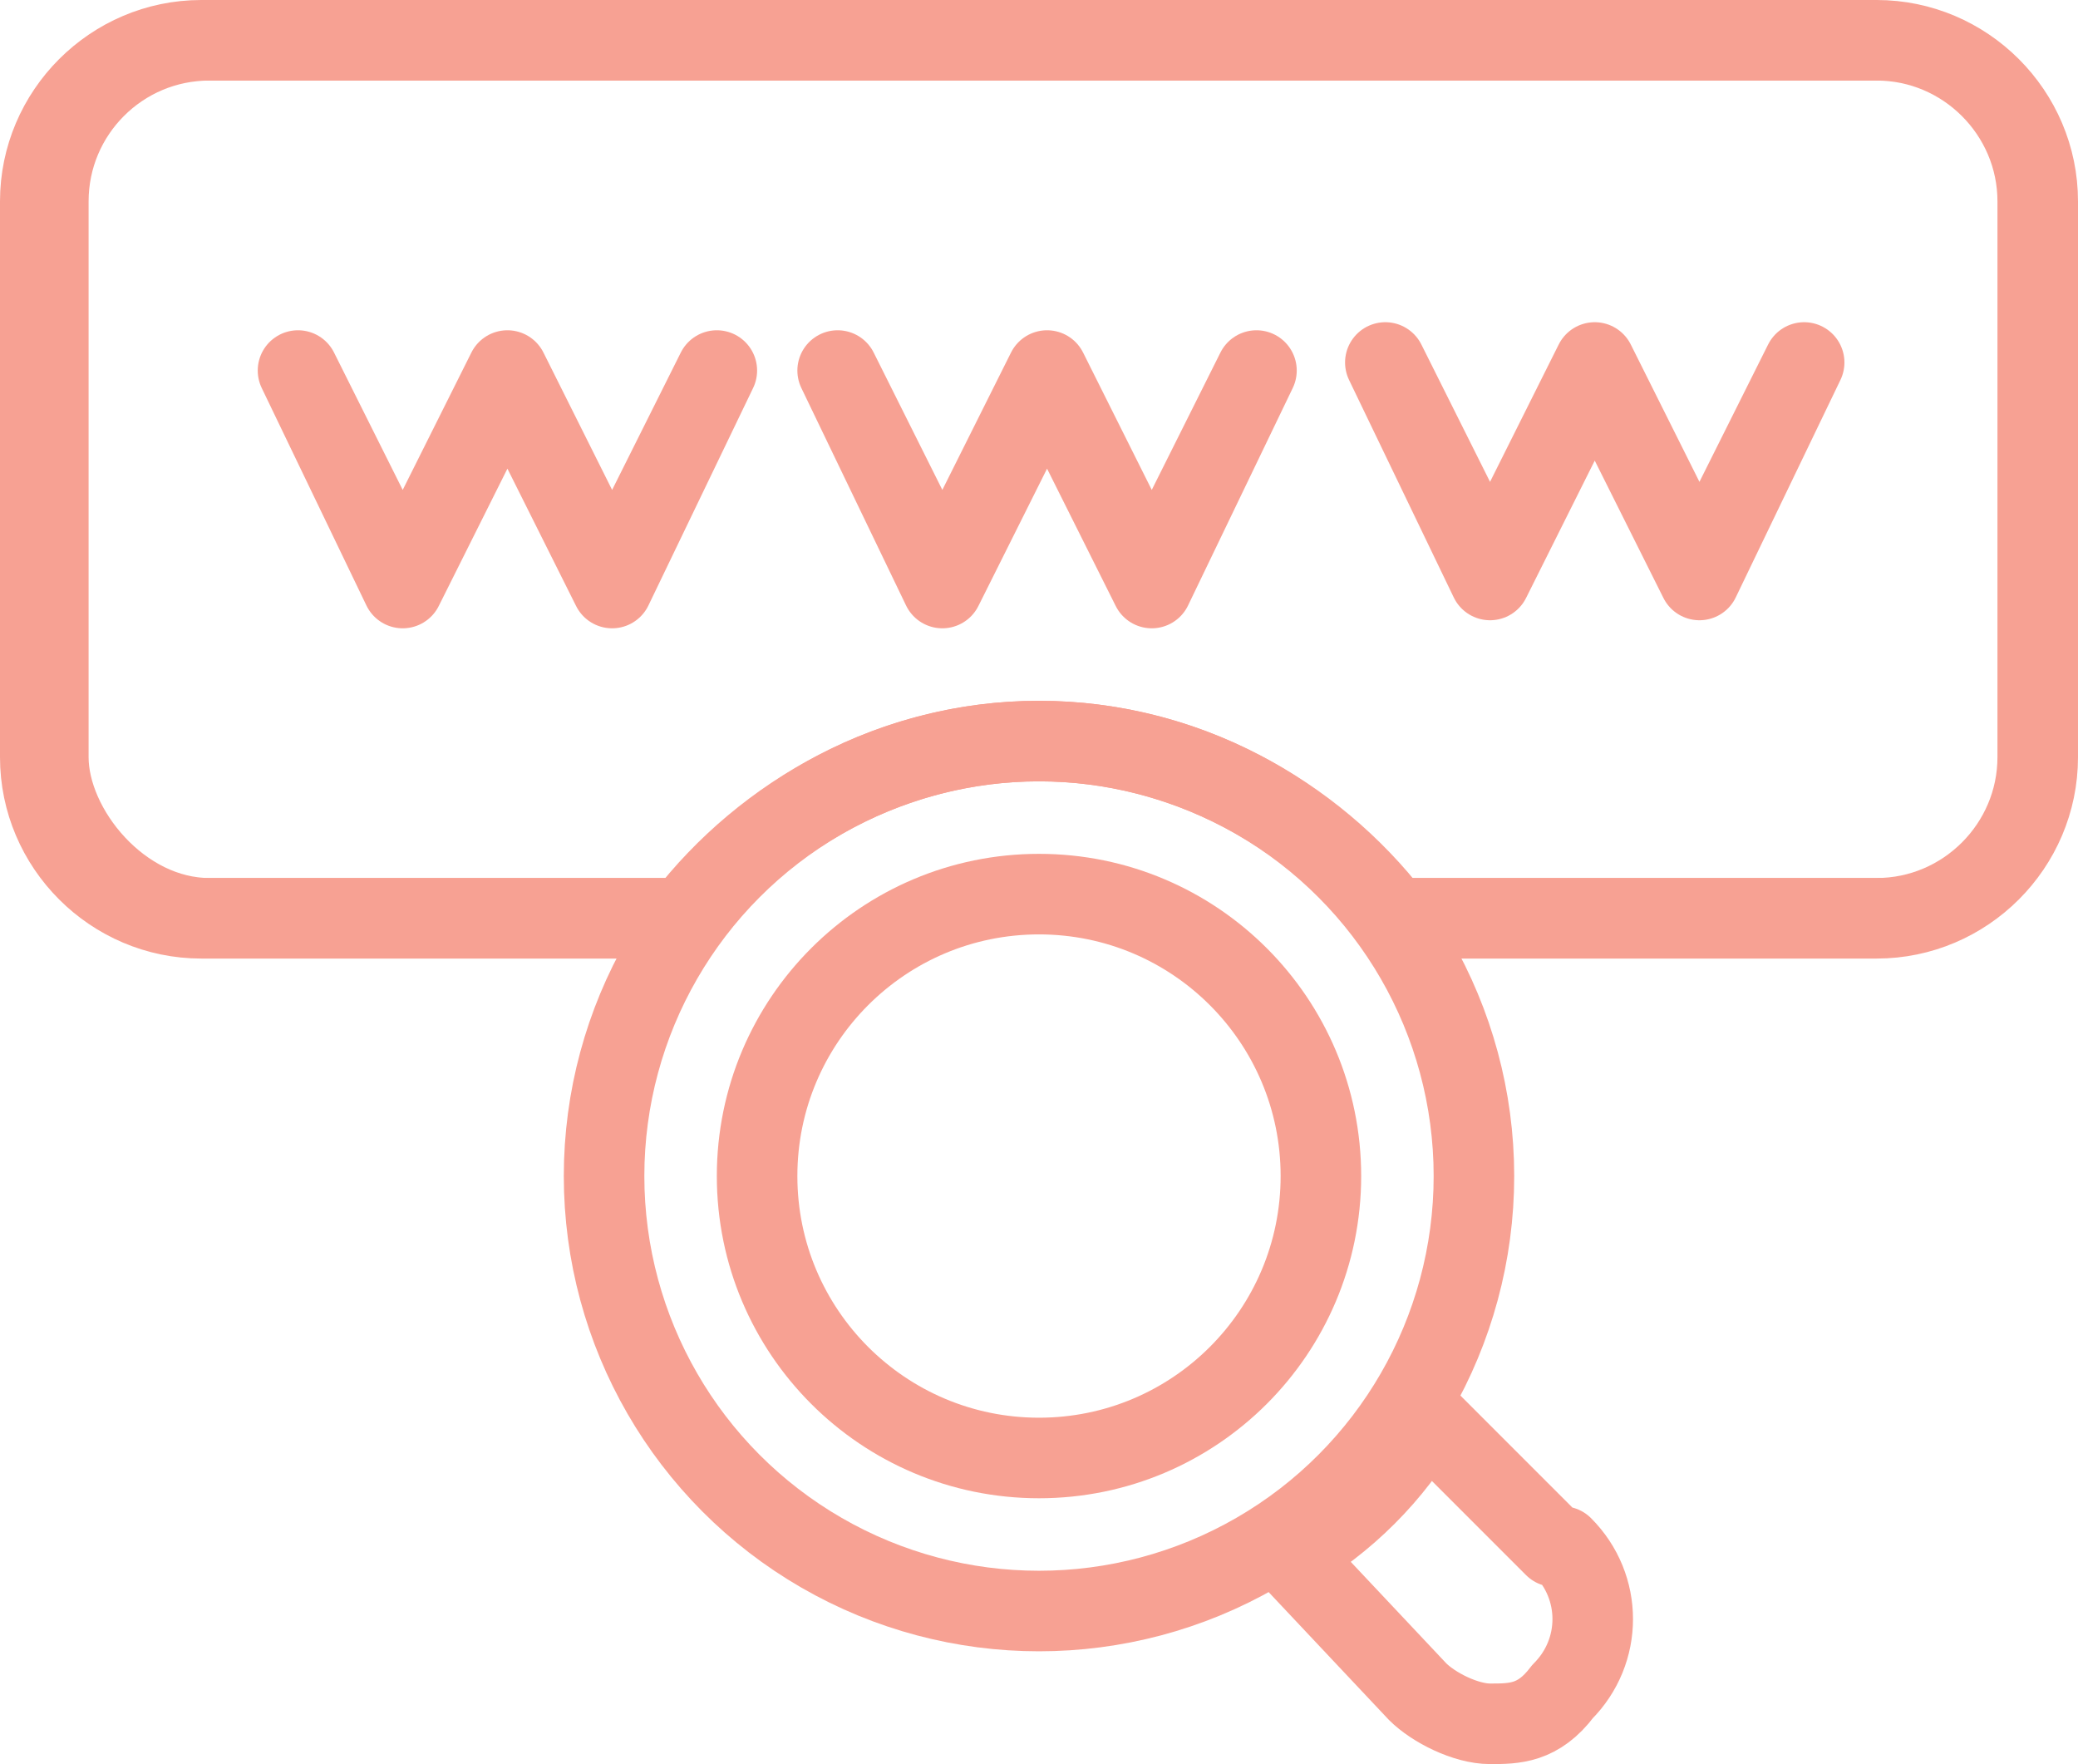
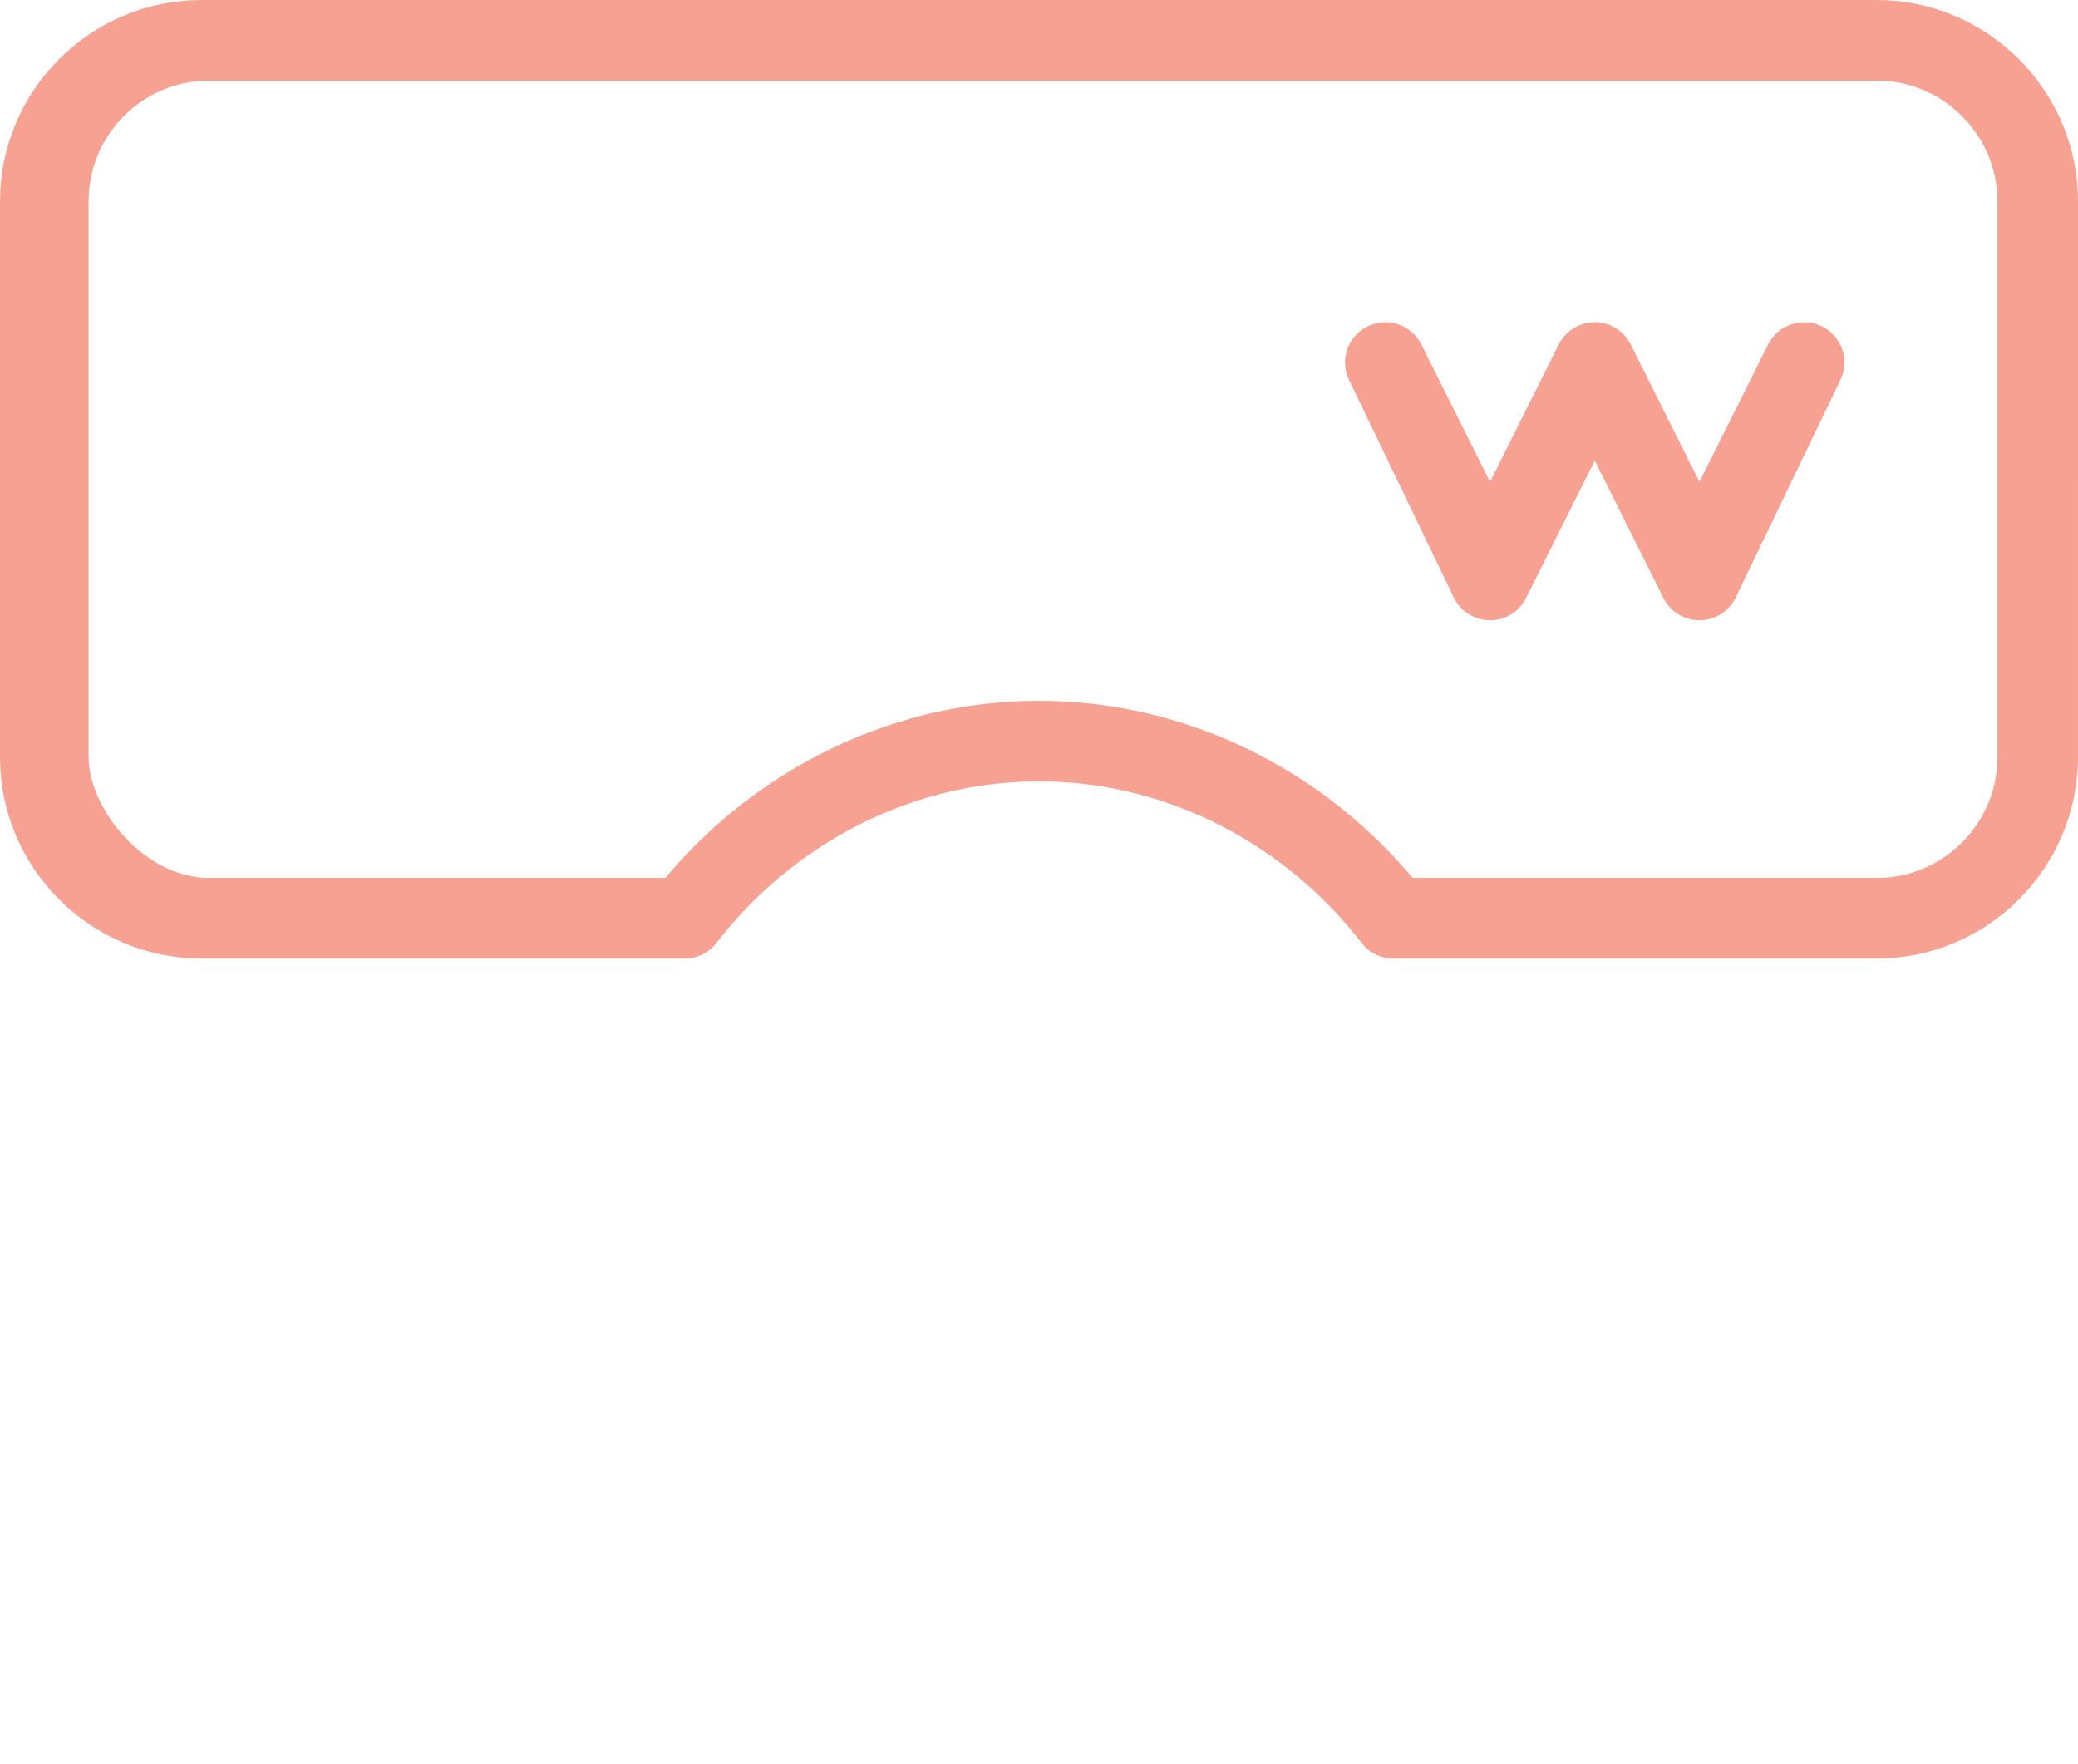
<svg xmlns="http://www.w3.org/2000/svg" id="Layer_1" viewBox="0 0 25.8 21.9">
  <defs>
    <style>
      .cls-1, .cls-2 {
        fill: none;
      }

      .cls-2 {
        stroke: #f7a193;
        stroke-linecap: round;
        stroke-linejoin: round;
      }

      .cls-3 {
        clip-path: url(#clippath);
      }
    </style>
    <clipPath id="clippath">
      <path class="cls-1" d="M23.3.5H2.5C1.4.5.5,1.4.5,2.5v6.9c0,1.1.9,2,2,2h6c1-1.3,2.6-2.2,4.4-2.2s3.4.9,4.4,2.2h6c1.1,0,2-.9,2-2V2.5c0-1.1-.9-2-2-2Z" />
    </clipPath>
  </defs>
  <g>
-     <circle class="cls-2" cx="12.9" cy="14.6" r="5.4" />
-     <path class="cls-2" d="M19.3,19.2l-1.6-1.6h0c-.4.7-1,1.3-1.7,1.7h0l1.6,1.7c.2.2.6.4.9.4s.6,0,.9-.4c.5-.5.5-1.3,0-1.8h-.1Z" />
-     <circle class="cls-2" cx="12.9" cy="14.6" r="3.5" />
-   </g>
+     </g>
  <g>
    <g class="cls-3">
      <rect class="cls-2" x=".6" y=".5" width="24.8" height="10.9" rx="2" ry="2" />
    </g>
    <path class="cls-2" d="M23.3.5H2.5C1.4.5.5,1.4.5,2.5v6.9c0,1.1.9,2,2,2h6c1-1.3,2.6-2.2,4.4-2.2s3.4.9,4.4,2.2h6c1.1,0,2-.9,2-2V2.5c0-1.1-.9-2-2-2Z" />
  </g>
  <g>
-     <path class="cls-2" d="M8.9,4.6l-1.3,2.6-1.3-2.6h0l-1.3,2.6-1.3-2.6h0l1.3,2.7h0l1.3-2.6,1.3,2.6h0l1.3-2.7h0Z" />
-     <path class="cls-2" d="M15.6,4.6l-1.3,2.6-1.3-2.6h0l-1.3,2.6-1.3-2.6h0l1.3,2.7h0l1.3-2.6,1.3,2.6h0l1.3-2.7h0Z" />
    <path class="cls-2" d="M22.4,4.5h0l-1.3,2.6-1.3-2.6h0l-1.3,2.6-1.3-2.6h0l1.3,2.7h0l1.3-2.6,1.3,2.6h0l1.3-2.7h0Z" />
  </g>
</svg>